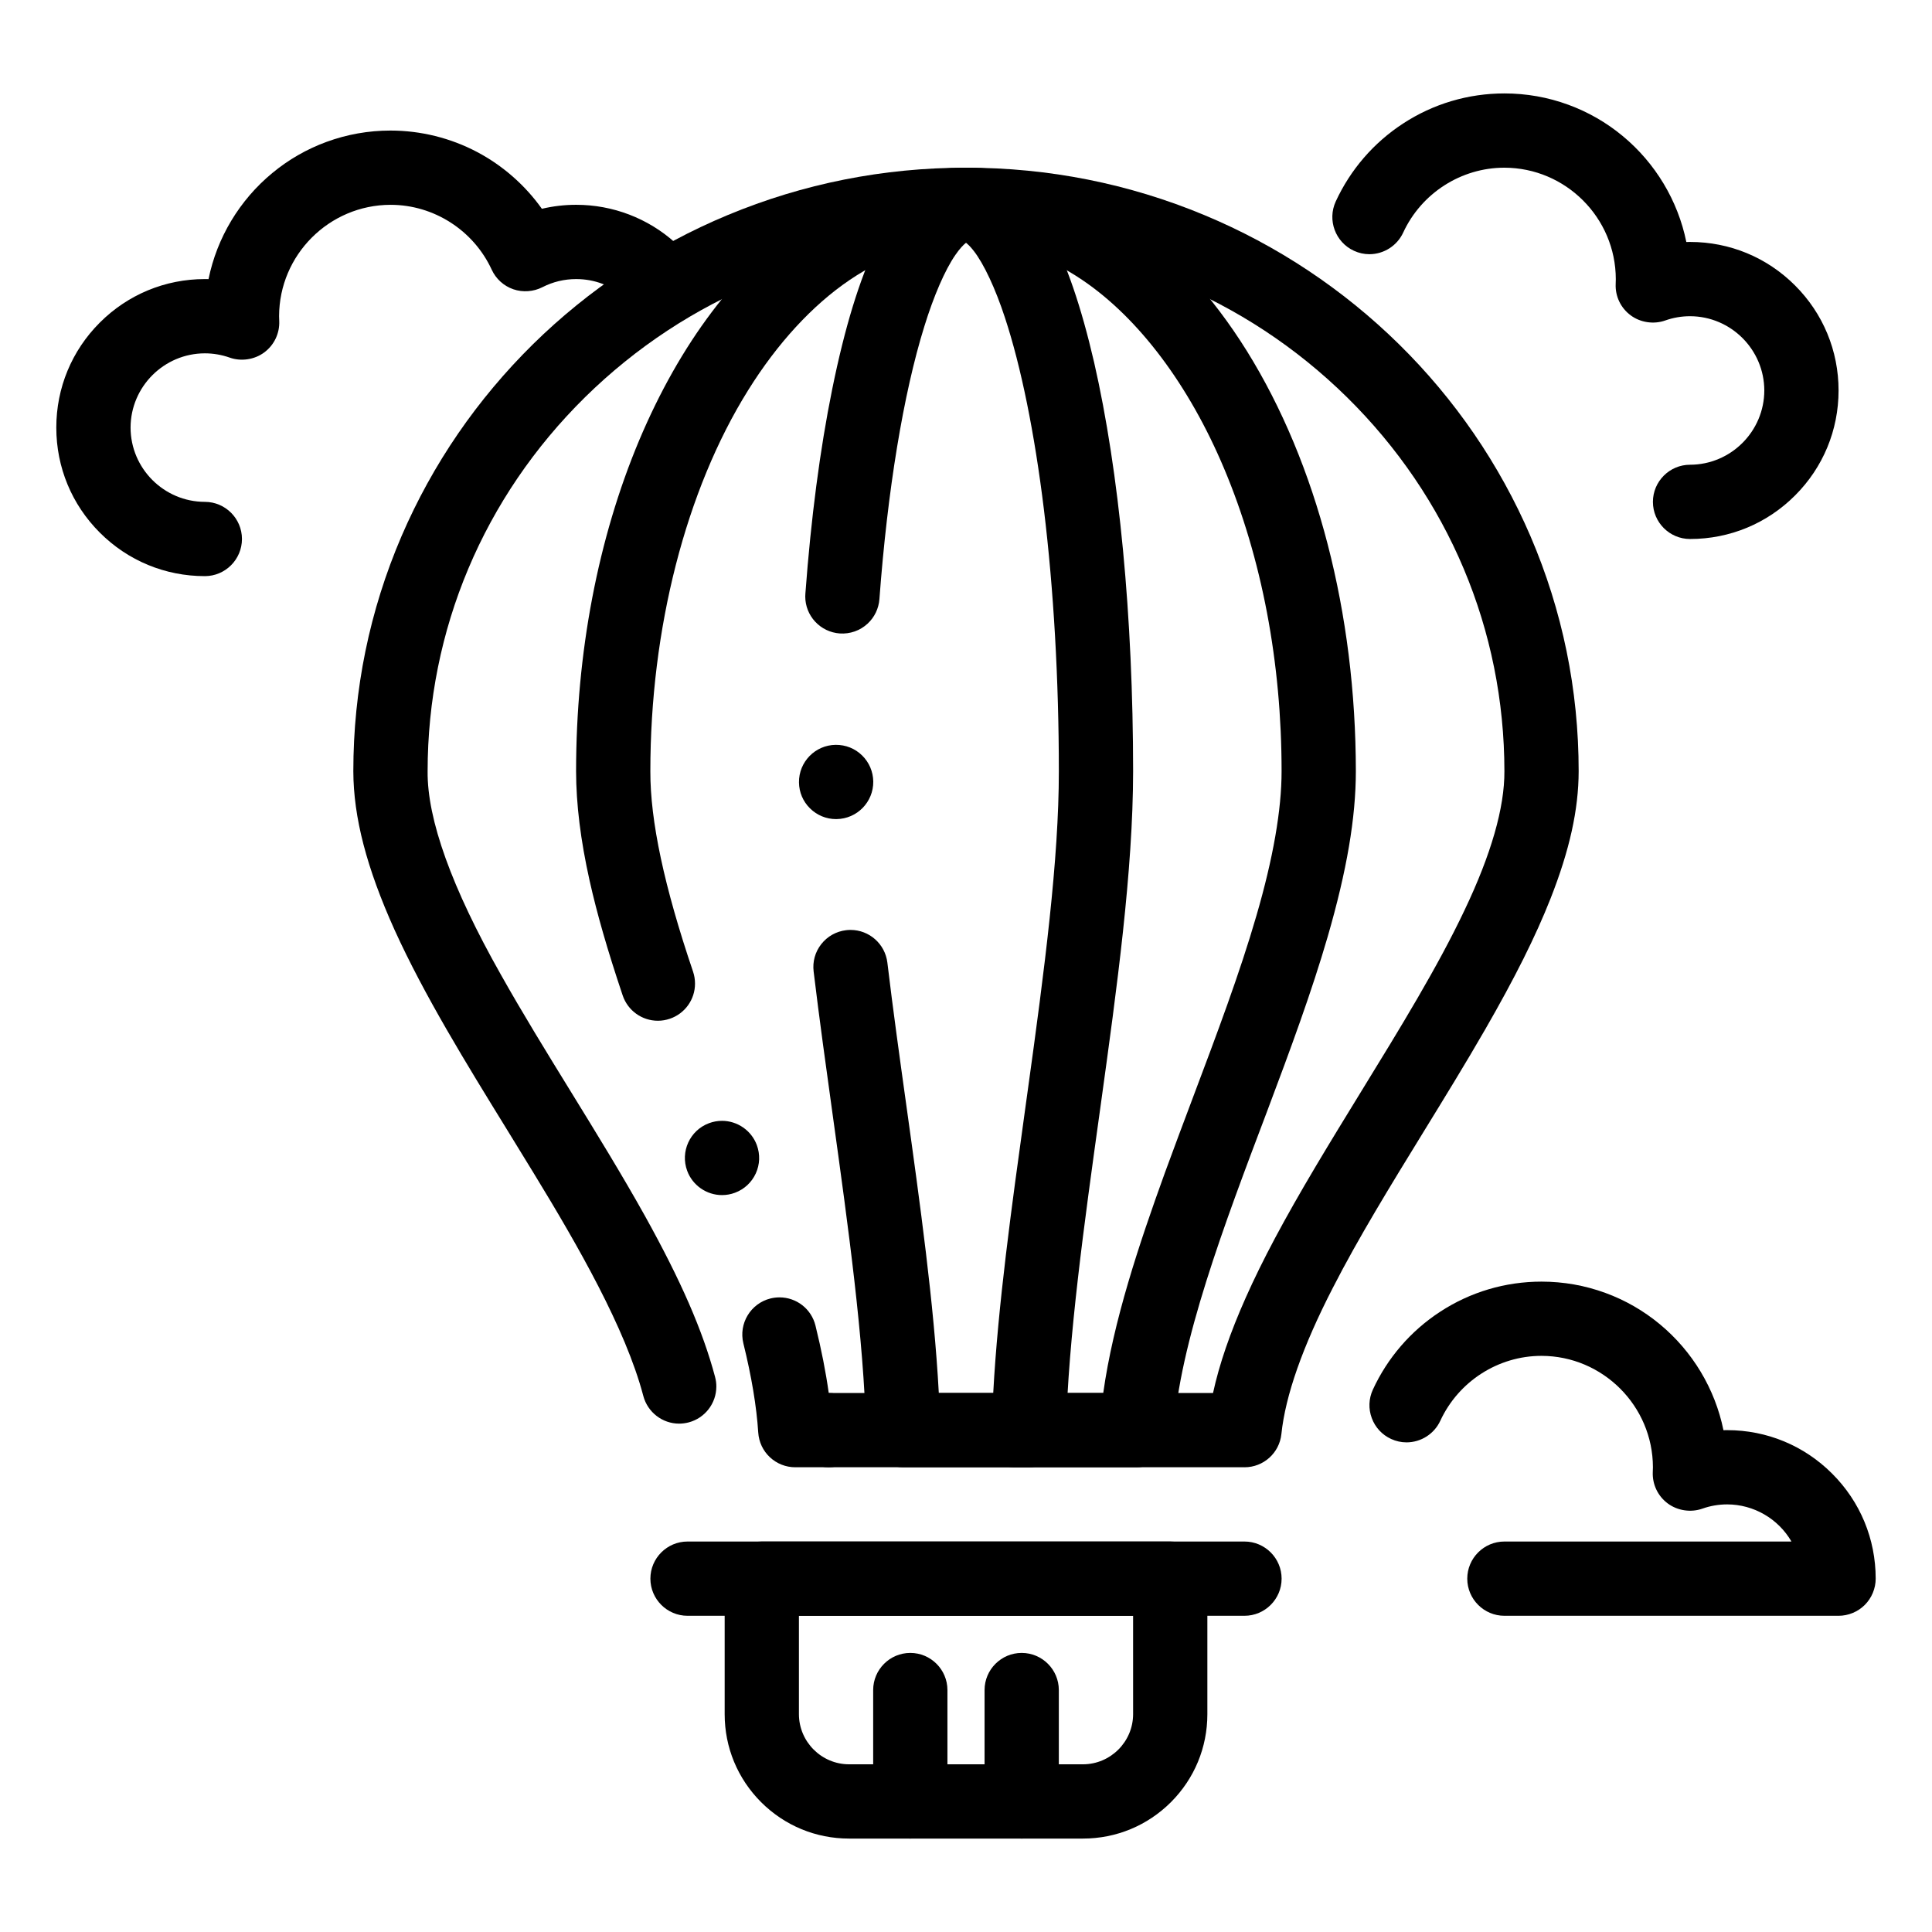
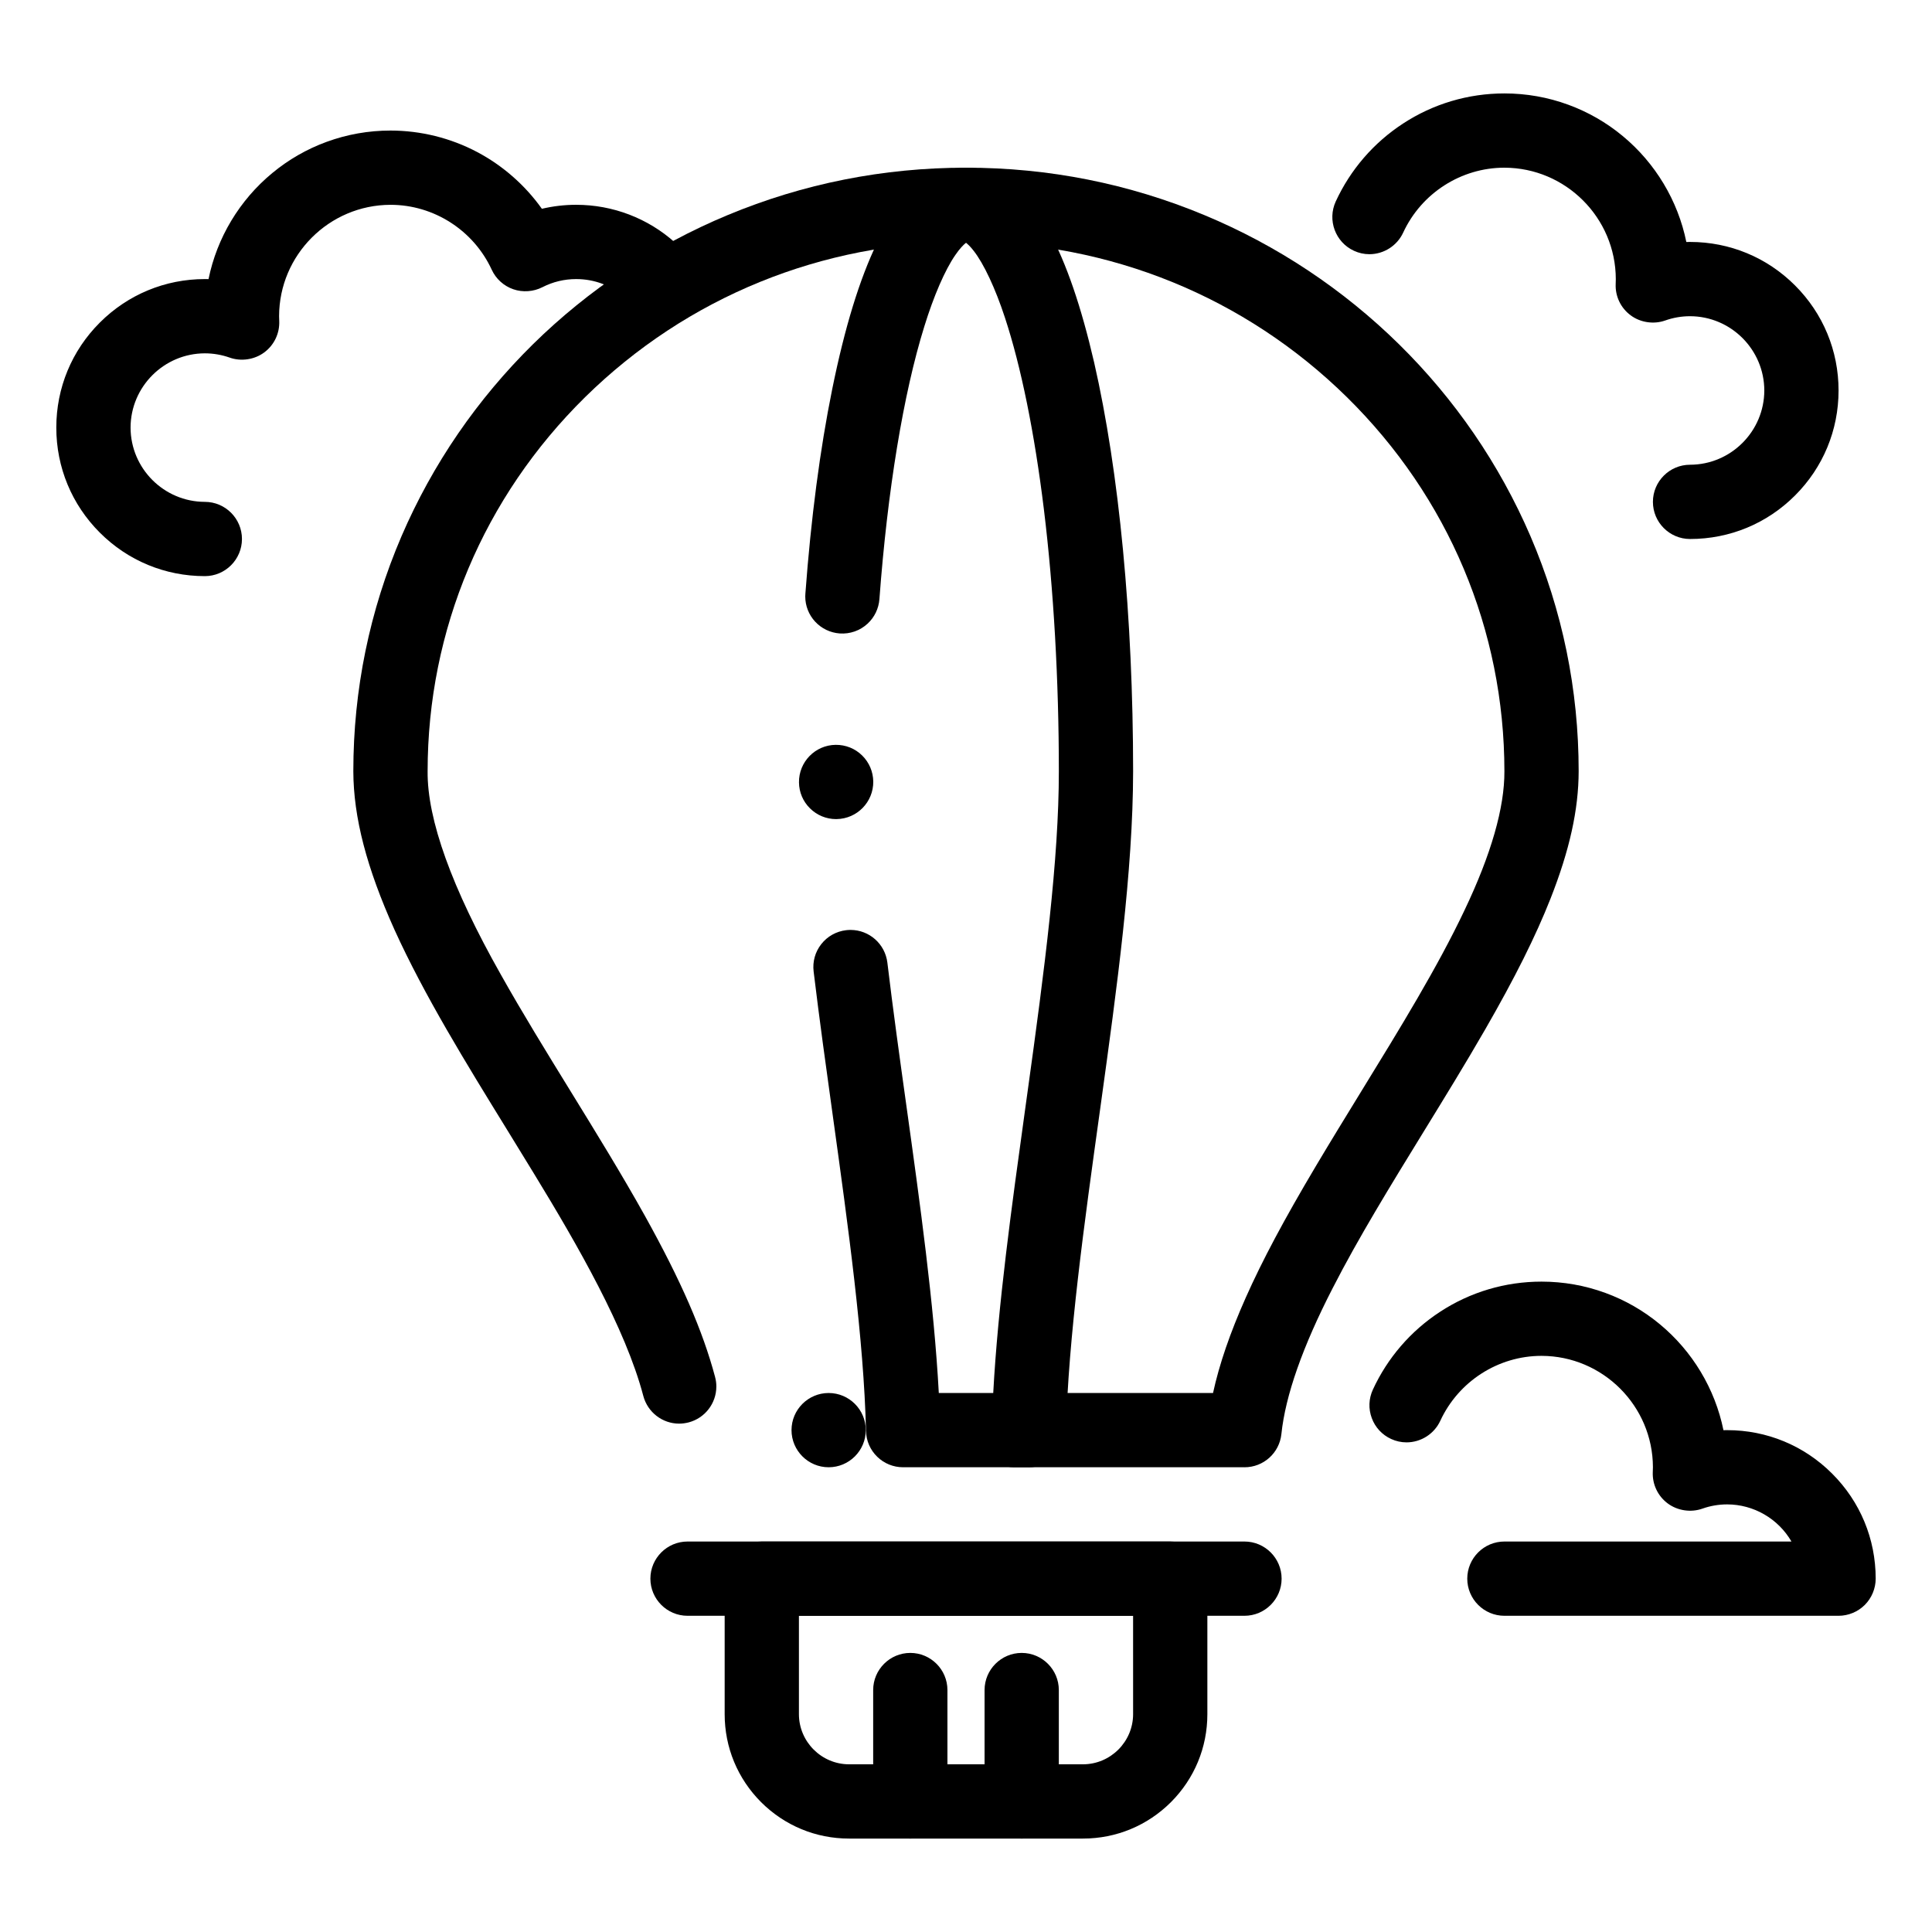
<svg xmlns="http://www.w3.org/2000/svg" fill="#000000" width="800px" height="800px" version="1.1" viewBox="144 144 512 512">
  <g>
    <path d="m473.8 532.84h-61c-5.422 0-9.84-4.418-9.84-9.84s4.418-9.84 9.84-9.84h52.664c1.672-7.664 4.516-15.93 8.68-25.289 4.418-9.918 10.145-20.652 18.551-34.805 3.906-6.574 8.012-13.254 11.977-19.719 10.438-16.992 20.301-33.043 27.445-48.137 7.066-14.809 10.617-27.207 10.566-36.82-0.012-37.43-14.828-72.629-41.73-99.129-26.973-26.531-62.82-41.145-100.95-41.145s-73.977 14.613-100.95 41.141c-26.902 26.5-41.723 61.707-41.73 99.129-0.129 12.762 6.394 30.879 19.387 53.855 5.629 10.047 12.164 20.652 18.488 30.926 6.68 10.855 13.598 22.078 19.738 33.094 9.566 17.219 15.293 30.375 18.566 42.637v0.02c0.227 0.828 0.344 1.695 0.336 2.559-0.02 4.438-3.019 8.324-7.312 9.465-0.836 0.215-1.684 0.336-2.539 0.336-4.449 0-8.344-3.012-9.496-7.312v-0.012c-0.012-0.039-0.02-0.066-0.031-0.105-4.703-17.812-17.32-39.793-29.027-58.953-2.344-3.856-4.773-7.805-7.125-11.621-10.734-17.426-21.836-35.434-29.738-52.832-7.418-16.461-10.895-29.824-10.934-42.055 0-21.598 4.301-42.566 12.781-62.316 4.082-9.484 9.121-18.629 14.996-27.188 5.816-8.473 12.488-16.422 19.828-23.656 7.34-7.223 15.43-13.785 24.031-19.504 8.668-5.777 17.949-10.727 27.57-14.73 20.012-8.332 41.254-12.555 63.141-12.555h0.039c21.883 0 43.129 4.223 63.133 12.555 9.625 4.004 18.895 8.953 27.574 14.73 8.598 5.719 16.68 12.281 24.02 19.504 7.352 7.231 14.023 15.184 19.836 23.656 5.875 8.562 10.914 17.703 14.996 27.188 8.48 19.75 12.781 40.719 12.781 62.316-0.02 10.156-2.391 20.898-7.481 33.809-3.926 9.938-9.414 20.93-17.277 34.586-5.176 8.996-10.812 18.156-16.258 27.02-8.934 14.539-17.367 28.266-24.145 41.512-7.981 15.5-12.559 28.523-13.621 38.73-0.531 5.016-4.742 8.797-9.781 8.797zm-110.2 0c-5.422 0-9.84-4.418-9.84-9.84s4.418-9.84 9.84-9.84c5.434 0 9.84 4.418 9.84 9.84s-4.41 9.84-9.84 9.84z" />
-     <path d="m445.23 532.84h-90.469c-2.508 0-4.898-0.945-6.731-2.656-1.832-1.711-2.922-4.035-3.09-6.543-0.441-6.898-1.77-14.848-3.938-23.625-1.301-5.273 1.938-10.617 7.203-11.914 0.777-0.188 1.566-0.285 2.363-0.285 4.535 0 8.461 3.078 9.543 7.488 1.586 6.445 2.734 12.281 3.512 17.859h72.746c2.656-18.992 9.438-39.312 16.363-58.441 2.402-6.574 4.922-13.262 7.352-19.73 6.406-17.004 12.457-33.062 16.875-48.316 4.438-15.23 6.68-28.113 6.672-38.289 0.012-28.793-5.246-56.492-15.191-80.117-9.309-22.18-22.66-39.961-37.59-50.055-9.879-6.684-20.258-10.086-30.855-10.098-10.598 0.012-20.98 3.414-30.859 10.098-9.852 6.68-19.148 16.785-26.895 29.234-16.473 26.402-25.91 63.191-25.891 100.94-0.039 13.188 3.672 30.562 11.324 53.125 0.344 1.023 0.512 2.086 0.512 3.16 0 4.211-2.688 7.961-6.691 9.309-1.023 0.344-2.078 0.523-3.148 0.523-4.223 0-7.961-2.688-9.32-6.68v-0.012c-0.031-0.066-0.051-0.129-0.07-0.195-3.984-11.867-6.75-21.492-8.719-30.297-2.383-10.715-3.551-20.184-3.57-28.93 0.012-31.379 5.797-61.715 16.738-87.742 5.383-12.762 11.855-24.207 19.266-34.016 7.606-10.086 16.148-18.391 25.398-24.699 6.356-4.32 13.078-7.664 19.984-9.938 7.164-2.352 14.516-3.551 21.863-3.551l0.078-0.008h0.07c7.34 0 14.699 1.191 21.863 3.551 6.898 2.273 13.617 5.617 19.984 9.938 12.27 8.344 23.211 20.164 32.531 35.109 18.598 29.914 28.84 69.461 28.871 111.35-0.012 12.359-2.383 26.273-7.449 43.789-4.281 14.719-9.789 29.648-16.031 46.227-11.473 30.309-23.34 61.648-24.785 85.234-0.168 2.512-1.27 4.832-3.09 6.543-1.832 1.715-4.223 2.66-6.731 2.66zm-109.89-72.129c-4.082 0-7.793-2.566-9.219-6.406-1.898-5.086 0.699-10.766 5.785-12.652 1.113-0.414 2.262-0.621 3.434-0.621 4.082 0 7.793 2.566 9.219 6.406 0.914 2.461 0.828 5.137-0.266 7.527-1.102 2.391-3.059 4.211-5.519 5.125-1.102 0.414-2.262 0.621-3.434 0.621z" />
    <path d="m416.67 532.84h-33.328c-2.59 0-5.027-0.992-6.879-2.793-1.852-1.812-2.902-4.223-2.961-6.809-0.57-24.246-4.742-54.309-8.777-83.375-1.762-12.695-3.59-25.82-5.106-38.406-0.316-2.609 0.402-5.188 2.027-7.254s3.957-3.375 6.574-3.691c0.383-0.051 0.789-0.07 1.18-0.07 4.969 0 9.16 3.719 9.762 8.668 1.477 12.379 3.297 25.426 5.059 38.062 3.59 25.762 7.301 52.398 8.57 75.984h14.426c1.25-23.211 4.898-49.508 8.422-74.941 0.215-1.543 0.422-3.09 0.641-4.633 4.566-32.828 8.336-61.895 8.324-85.195 0-24.246-1.379-48.246-3.965-69.422-2.481-20.27-6.051-37.824-10.32-50.785-2.519-7.703-5.617-14.328-8.297-17.723-0.895-1.172-1.645-1.82-2.016-2.117-0.629 0.473-1.691 1.566-2.832 3.238-2.734 3.945-5.727 10.844-8.215 18.914-5.551 17.82-9.77 43.492-11.906 72.285-0.188 2.5-1.301 4.801-3.129 6.496-2.008 1.859-4.676 2.793-7.41 2.598-2.488-0.188-4.801-1.301-6.496-3.129-1.684-1.82-2.617-4.191-2.617-6.66 0-0.254 0.012-0.512 0.031-0.758 1.484-20.023 3.879-38.25 7.106-54.168 3.344-16.461 7.242-29.164 11.906-38.82 2.727-5.512 6.309-11.73 12.223-16.07 3.394-2.469 7.398-3.828 11.266-3.828h0.109c4.723 0 9.496 1.969 13.453 5.551 3.129 2.812 5.856 6.434 8.562 11.395 4.574 8.48 8.461 19.816 11.898 34.656 6.652 29.066 10.32 67.543 10.332 108.35-0.02 26.441-4.328 57.684-8.512 87.902l-0.305 2.203c-4.121 29.637-8.383 60.27-8.965 84.742-0.059 2.59-1.113 4.996-2.961 6.809-1.855 1.801-4.297 2.797-6.875 2.797zm-51.09-171.77c-2.609 0-5.059-1.012-6.918-2.844-1.859-1.832-2.894-4.269-2.922-6.879-0.07-5.434 4.301-9.898 9.723-9.957 2.656-0.02 5.144 0.973 7.027 2.832 1.859 1.84 2.894 4.281 2.934 6.887 0.059 5.422-4.301 9.891-9.723 9.957-0.043 0.004-0.082 0.004-0.121 0.004z" />
    <path d="m431 631.24h-61.992c-8.809 0-17.082-3.434-23.312-9.652-6.219-6.231-9.652-14.504-9.652-23.309v-35.918c0-2.59 1.055-5.125 2.883-6.957 1.832-1.832 4.367-2.883 6.957-2.883h108.24c2.59 0 5.125 1.051 6.957 2.883 1.832 1.832 2.883 4.367 2.883 6.957v35.918c0 8.809-3.434 17.082-9.652 23.309-6.234 6.219-14.508 9.652-23.312 9.652zm-75.277-59.039v26.074c0.012 7.312 5.973 13.273 13.285 13.285h61.992c7.312-0.012 13.273-5.973 13.285-13.285l-0.004-26.074z" />
    <path d="m473.8 572.2h-147.6c-5.422 0-9.84-4.418-9.84-9.84s4.418-9.84 9.84-9.84h147.6c5.422 0 9.84 4.418 9.84 9.84s-4.422 9.84-9.844 9.84z" />
    <path d="m385.24 631.24c-5.422 0-9.84-4.418-9.84-9.84v-29.52c0-5.422 4.418-9.84 9.84-9.84s9.84 4.418 9.84 9.84v29.52c0 5.422-4.418 9.84-9.84 9.84z" />
    <path d="m414.76 631.24c-5.422 0-9.84-4.418-9.84-9.84v-29.52c0-5.422 4.418-9.84 9.84-9.84 5.422 0 9.84 4.418 9.84 9.84v29.52c0 5.422-4.418 9.84-9.84 9.84z" />
    <path d="m591.88 286.84c-5.422 0-9.84-4.41-9.84-9.84 0-5.422 4.418-9.84 9.84-9.84 10.832-0.02 19.66-8.848 19.68-19.68-0.02-10.832-8.848-19.66-19.68-19.68-2.254 0-4.477 0.383-6.582 1.133-3.019 1.074-6.574 0.551-9.141-1.359-2.637-1.938-4.133-5.059-3.984-8.336 0.02-0.57 0.031-0.965 0.031-1.277-0.031-16.246-13.273-29.492-29.52-29.52h-0.02c-11.453 0-21.973 6.75-26.805 17.199-1.605 3.473-5.117 5.719-8.945 5.727-1.426 0-2.805-0.305-4.102-0.906-4.93-2.273-7.094-8.129-4.832-13.059 3.879-8.422 10.035-15.566 17.832-20.652 7.984-5.227 17.273-7.992 26.867-7.992 5.824 0 11.531 1.012 16.945 3 5.234 1.918 10.086 4.703 14.395 8.277 8.66 7.164 14.652 17.141 16.875 28.094 0.324-0.012 0.66-0.012 0.984-0.012 10.52 0 20.398 4.094 27.828 11.531 7.438 7.43 11.531 17.312 11.531 27.828 0 10.52-4.094 20.398-11.531 27.828-7.43 7.441-17.309 11.535-27.828 11.535z" />
    <path d="m198.28 296.68c-10.52 0-20.398-4.094-27.828-11.531-7.438-7.434-11.531-17.312-11.531-27.832 0-10.52 4.094-20.398 11.531-27.828 7.43-7.426 17.309-11.531 27.828-11.531 0.316 0 0.648 0 0.984 0.012 2.223-10.953 8.207-20.93 16.875-28.094 4.309-3.57 9.152-6.356 14.395-8.277 5.414-1.984 11.121-3 16.945-3 7.988 0 15.93 1.969 22.945 5.676 6.789 3.582 12.734 8.797 17.18 15.055 2.961-0.699 6.012-1.055 9.062-1.055h0.031c9.703 0 19.02 3.562 26.223 10.035 4.043 3.621 4.387 9.852 0.766 13.895-1.859 2.078-4.535 3.277-7.332 3.277-2.422 0-4.754-0.895-6.562-2.519-3.664-3.262-8.199-5.004-13.109-5.004-3.141 0-6.16 0.727-8.953 2.156-2.344 1.199-5.207 1.406-7.695 0.543-2.527-0.867-4.613-2.754-5.727-5.188-4.824-10.441-15.344-17.191-26.797-17.191h-0.031c-16.246 0.031-29.492 13.273-29.52 29.52 0 0.316 0.012 0.707 0.039 1.277 0.137 3.277-1.359 6.394-3.996 8.336-2.578 1.91-6.121 2.43-9.133 1.359-2.113-0.746-4.336-1.133-6.59-1.133-10.832 0.02-19.66 8.848-19.68 19.68 0.02 10.832 8.848 19.66 19.68 19.68 5.422 0 9.84 4.418 9.84 9.84 0 5.426-4.418 9.844-9.84 9.844z" />
    <path d="m542.68 572.2c-5.422 0-9.84-4.418-9.84-9.84s4.418-9.84 9.84-9.84h76.074c-3.512-6.062-10.027-9.832-17.031-9.84-2.254 0-4.477 0.383-6.582 1.129-3.019 1.074-6.574 0.543-9.141-1.359-2.637-1.938-4.133-5.059-3.996-8.336 0.031-0.543 0.039-0.945 0.039-1.277-0.031-16.246-13.273-29.492-29.52-29.52h-0.02c-11.453 0-21.973 6.75-26.805 17.199-1.605 3.473-5.106 5.719-8.945 5.727-1.414 0-2.805-0.305-4.102-0.906-2.391-1.102-4.211-3.07-5.117-5.531-0.918-2.469-0.809-5.144 0.285-7.527 3.879-8.422 10.035-15.566 17.832-20.652 7.984-5.223 17.273-7.984 26.867-7.984 5.824 0 11.523 1.012 16.945 3 5.234 1.918 10.086 4.703 14.395 8.277 8.66 7.164 14.652 17.141 16.875 28.094 0.312-0.012 0.648-0.012 0.984-0.012 10.52 0 20.398 4.094 27.828 11.531 7.438 7.43 11.531 17.309 11.531 27.828 0 2.59-1.055 5.125-2.883 6.957-1.828 1.828-4.367 2.883-6.957 2.883z" />
  </g>
</svg>